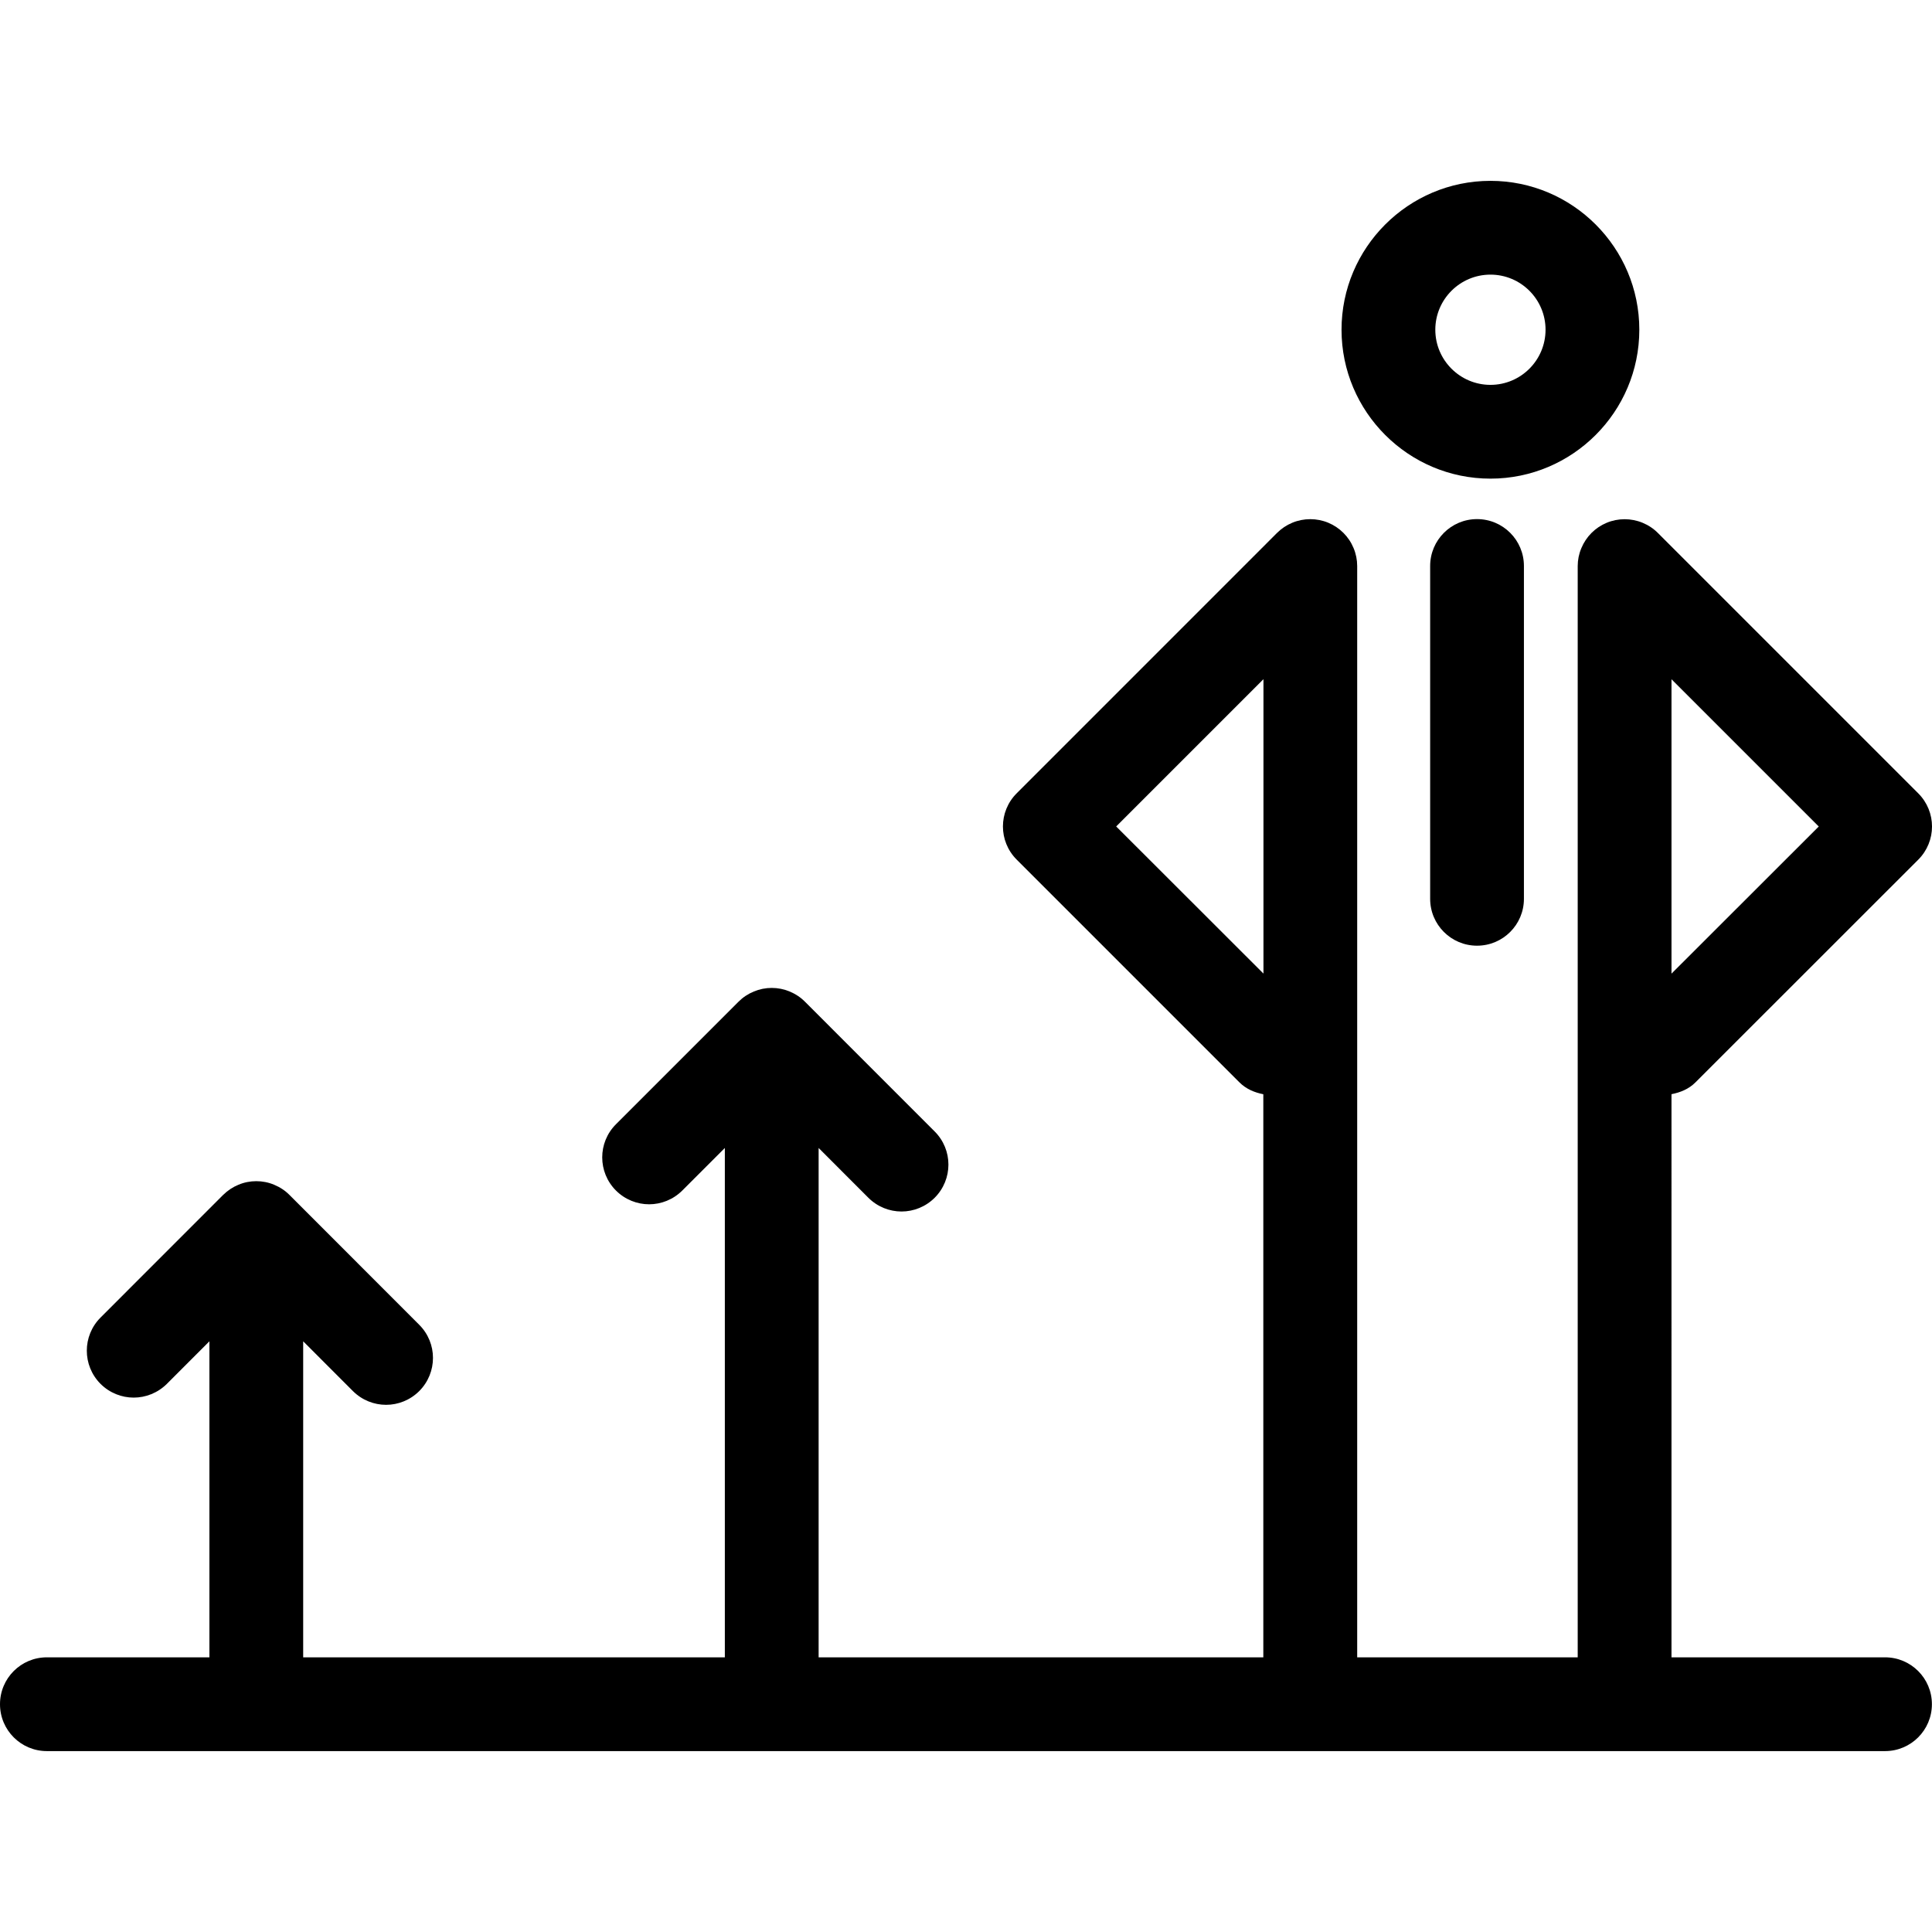
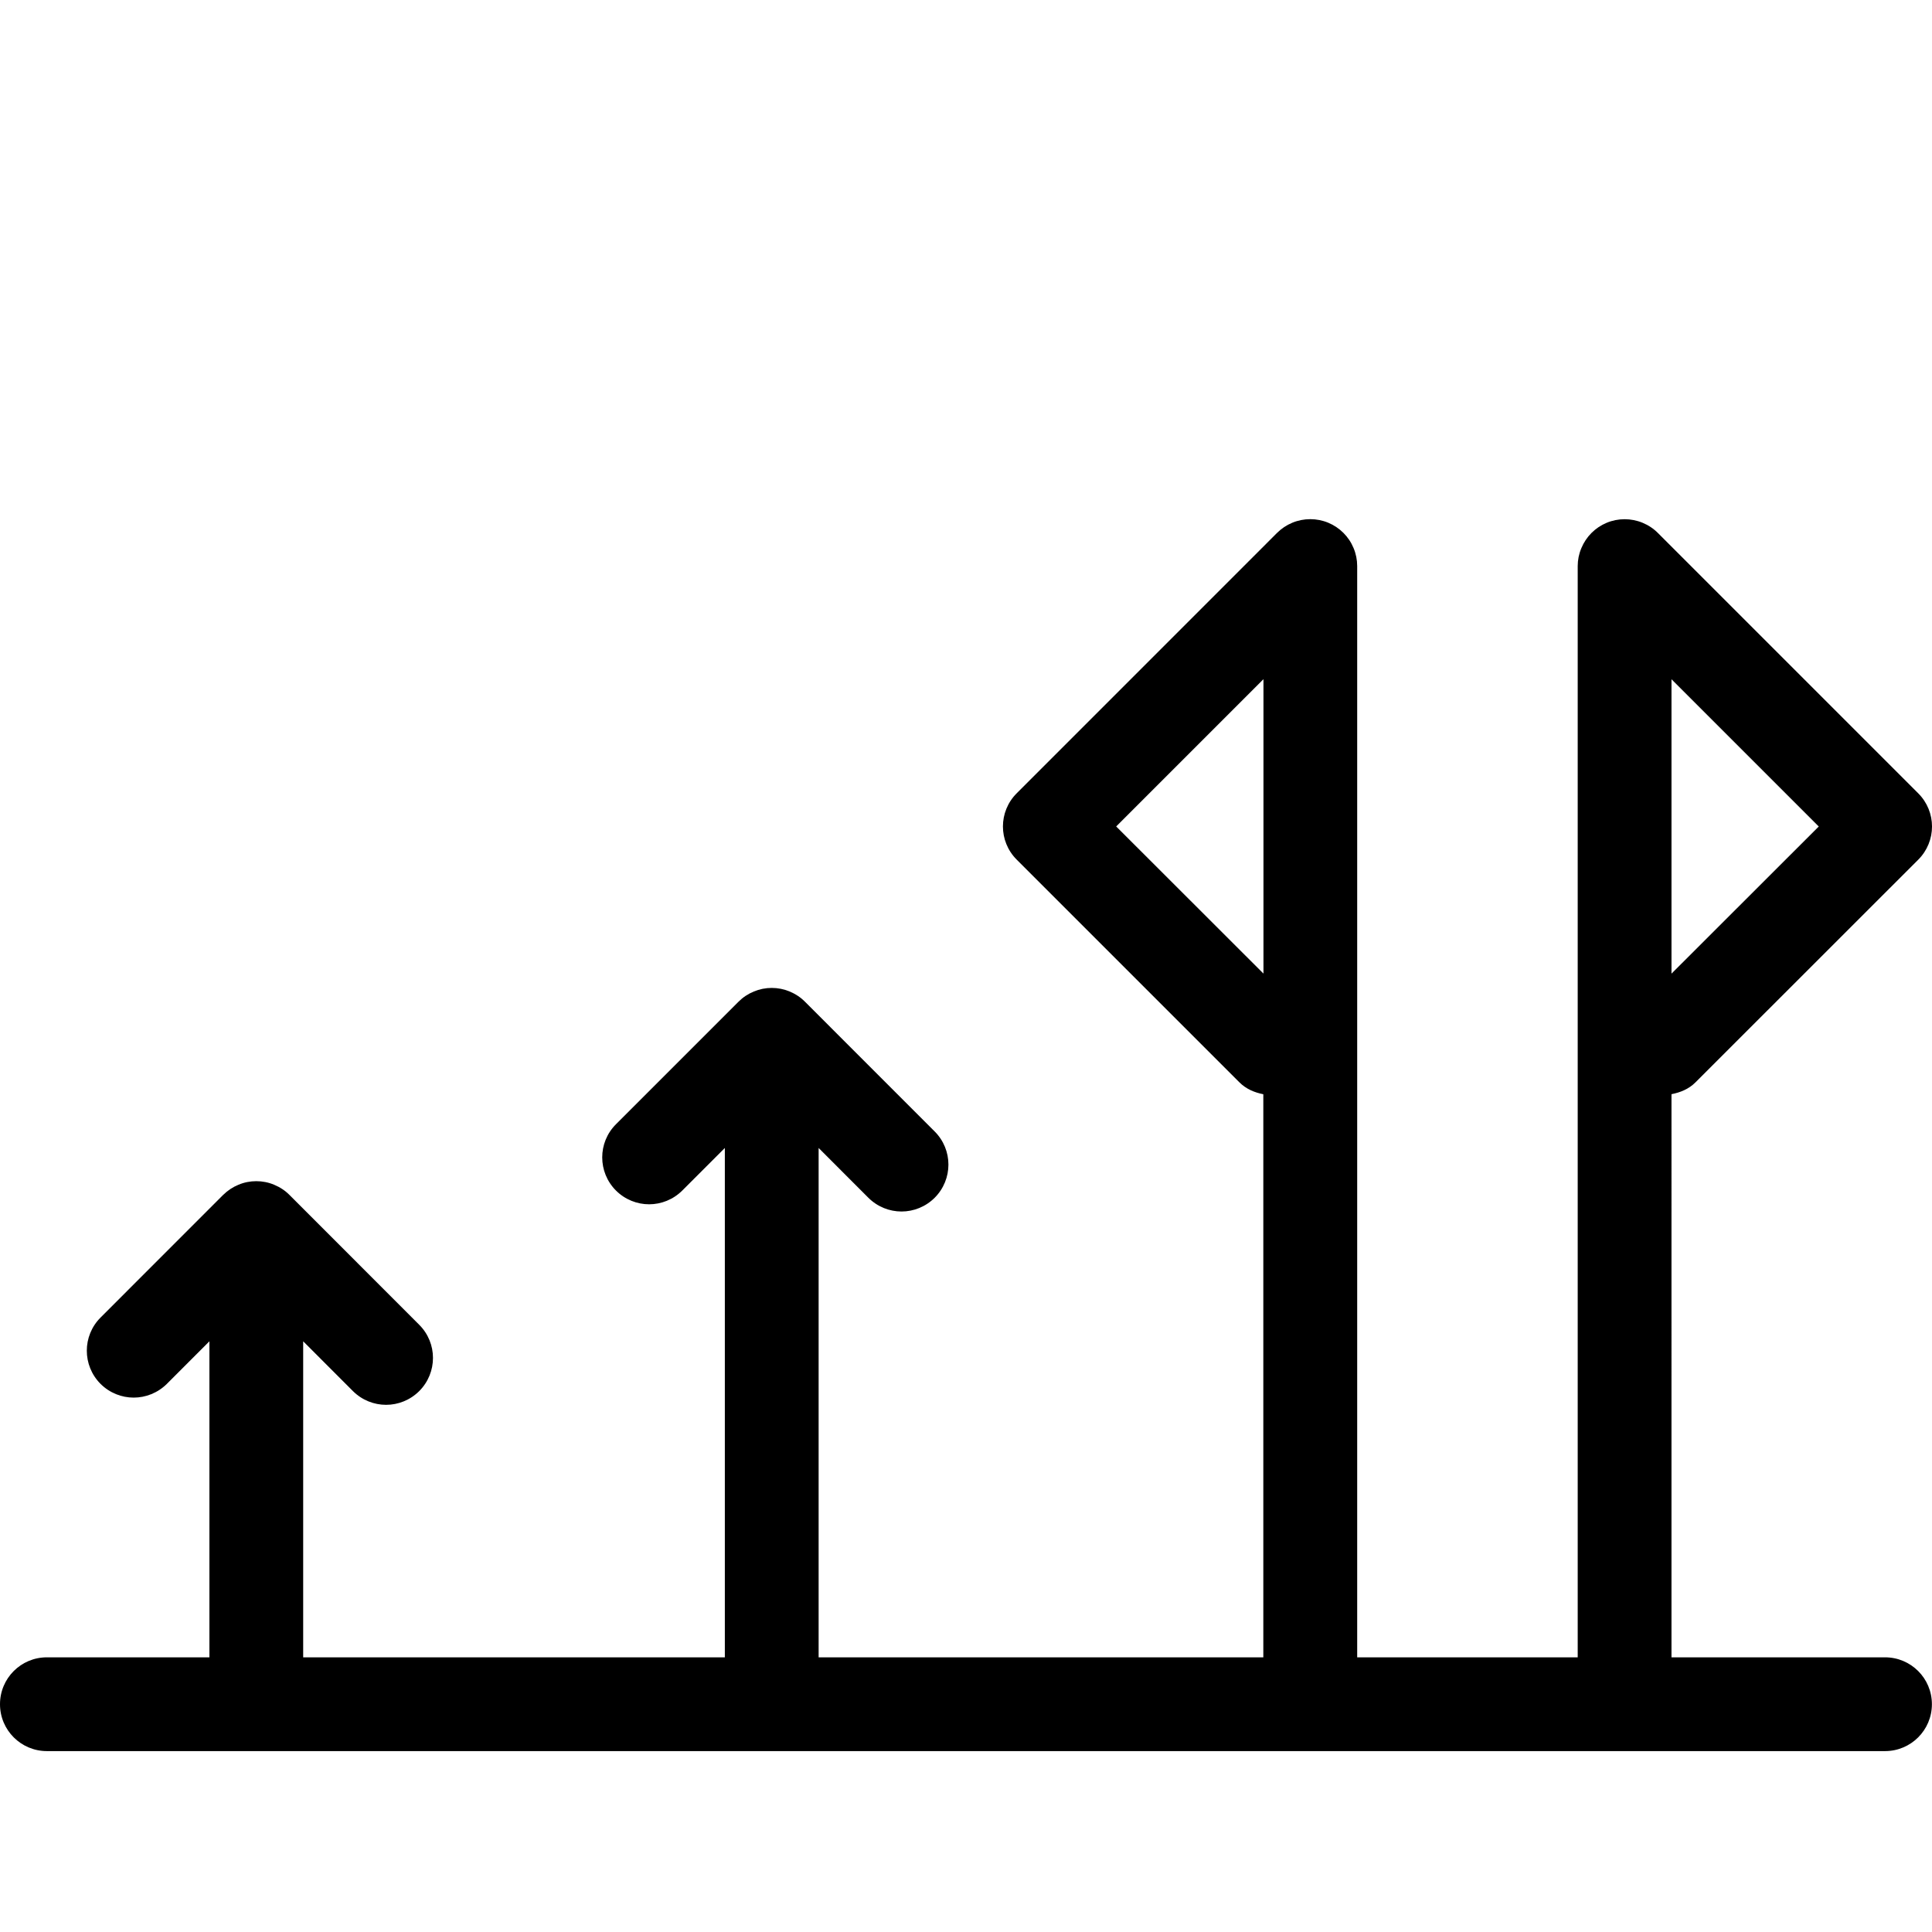
<svg xmlns="http://www.w3.org/2000/svg" fill="#000000" version="1.1" id="Capa_1" width="800px" height="800px" viewBox="0 0 41.204 41.204" xml:space="preserve">
  <g>
    <g>
-       <path d="M34.962,7.032c0-1.751-1.424-3.175-3.175-3.175c-1.75,0-3.176,1.424-3.176,3.175s1.425,3.176,3.176,3.176    S34.962,8.783,34.962,7.032z M31.787,8.208c-0.648,0-1.176-0.527-1.176-1.176c0-0.647,0.527-1.175,1.176-1.175    s1.175,0.527,1.175,1.175C32.962,7.681,32.436,8.208,31.787,8.208z" />
-       <path d="M30.501,12.071v7.098c0,0.553,0.448,1,1,1s1-0.447,1-1v-7.098c0-0.553-0.448-1-1-1S30.501,11.519,30.501,12.071z" />
      <path d="M36.159,23.084l4.752-4.75c0.391-0.391,0.391-1.023,0-1.414l-5.554-5.554c-0.092-0.093-0.203-0.166-0.326-0.217    c-0.244-0.101-0.521-0.101-0.764,0c-0.246,0.102-0.439,0.296-0.541,0.541c-0.052,0.122-0.078,0.252-0.078,0.382v23.275h-4.703    V12.071c0-0.13-0.026-0.26-0.077-0.382c-0.101-0.245-0.296-0.439-0.541-0.541c-0.244-0.101-0.521-0.101-0.765,0    c-0.123,0.051-0.232,0.124-0.326,0.217l-5.553,5.554c-0.391,0.391-0.391,1.023,0,1.414l4.75,4.75    c0.145,0.145,0.324,0.217,0.51,0.254v12.01h-9.484V24.483l1.061,1.062c0.195,0.194,0.451,0.293,0.707,0.293    s0.512-0.099,0.707-0.293c0.391-0.392,0.391-1.023,0-1.414l-2.767-2.768c-0.092-0.093-0.203-0.166-0.326-0.217    c-0.244-0.102-0.52-0.102-0.764,0c-0.123,0.051-0.233,0.124-0.326,0.217l-2.614,2.614c-0.391,0.391-0.391,1.022,0,1.414    c0.195,0.194,0.451,0.293,0.707,0.293c0.256,0,0.512-0.099,0.707-0.293l0.908-0.908v10.863H6.466v-6.74l1.061,1.062    c0.195,0.194,0.451,0.293,0.707,0.293s0.512-0.099,0.707-0.293c0.391-0.392,0.391-1.023,0-1.414l-2.767-2.769    c-0.092-0.093-0.203-0.166-0.326-0.217c-0.122-0.052-0.252-0.077-0.382-0.077c-0.13,0-0.26,0.025-0.382,0.077    c-0.121,0.05-0.229,0.122-0.321,0.213c-0.001,0.001-0.003,0.002-0.004,0.003l-2.615,2.616c-0.39,0.391-0.39,1.022,0,1.414    c0.195,0.194,0.451,0.293,0.707,0.293c0.256,0,0.512-0.099,0.708-0.293l0.907-0.908v6.74H1c-0.552,0-1,0.446-1,1    c0,0.553,0.448,1,1,1h39.202c0.552,0,1-0.447,1-1c0-0.554-0.448-1-1-1h-4.554V23.336C35.835,23.299,36.016,23.228,36.159,23.084z     M23.805,17.626l3.141-3.141v6.279L23.805,17.626z M35.648,20.765v-6.279l3.141,3.141L35.648,20.765z" />
    </g>
  </g>
</svg>